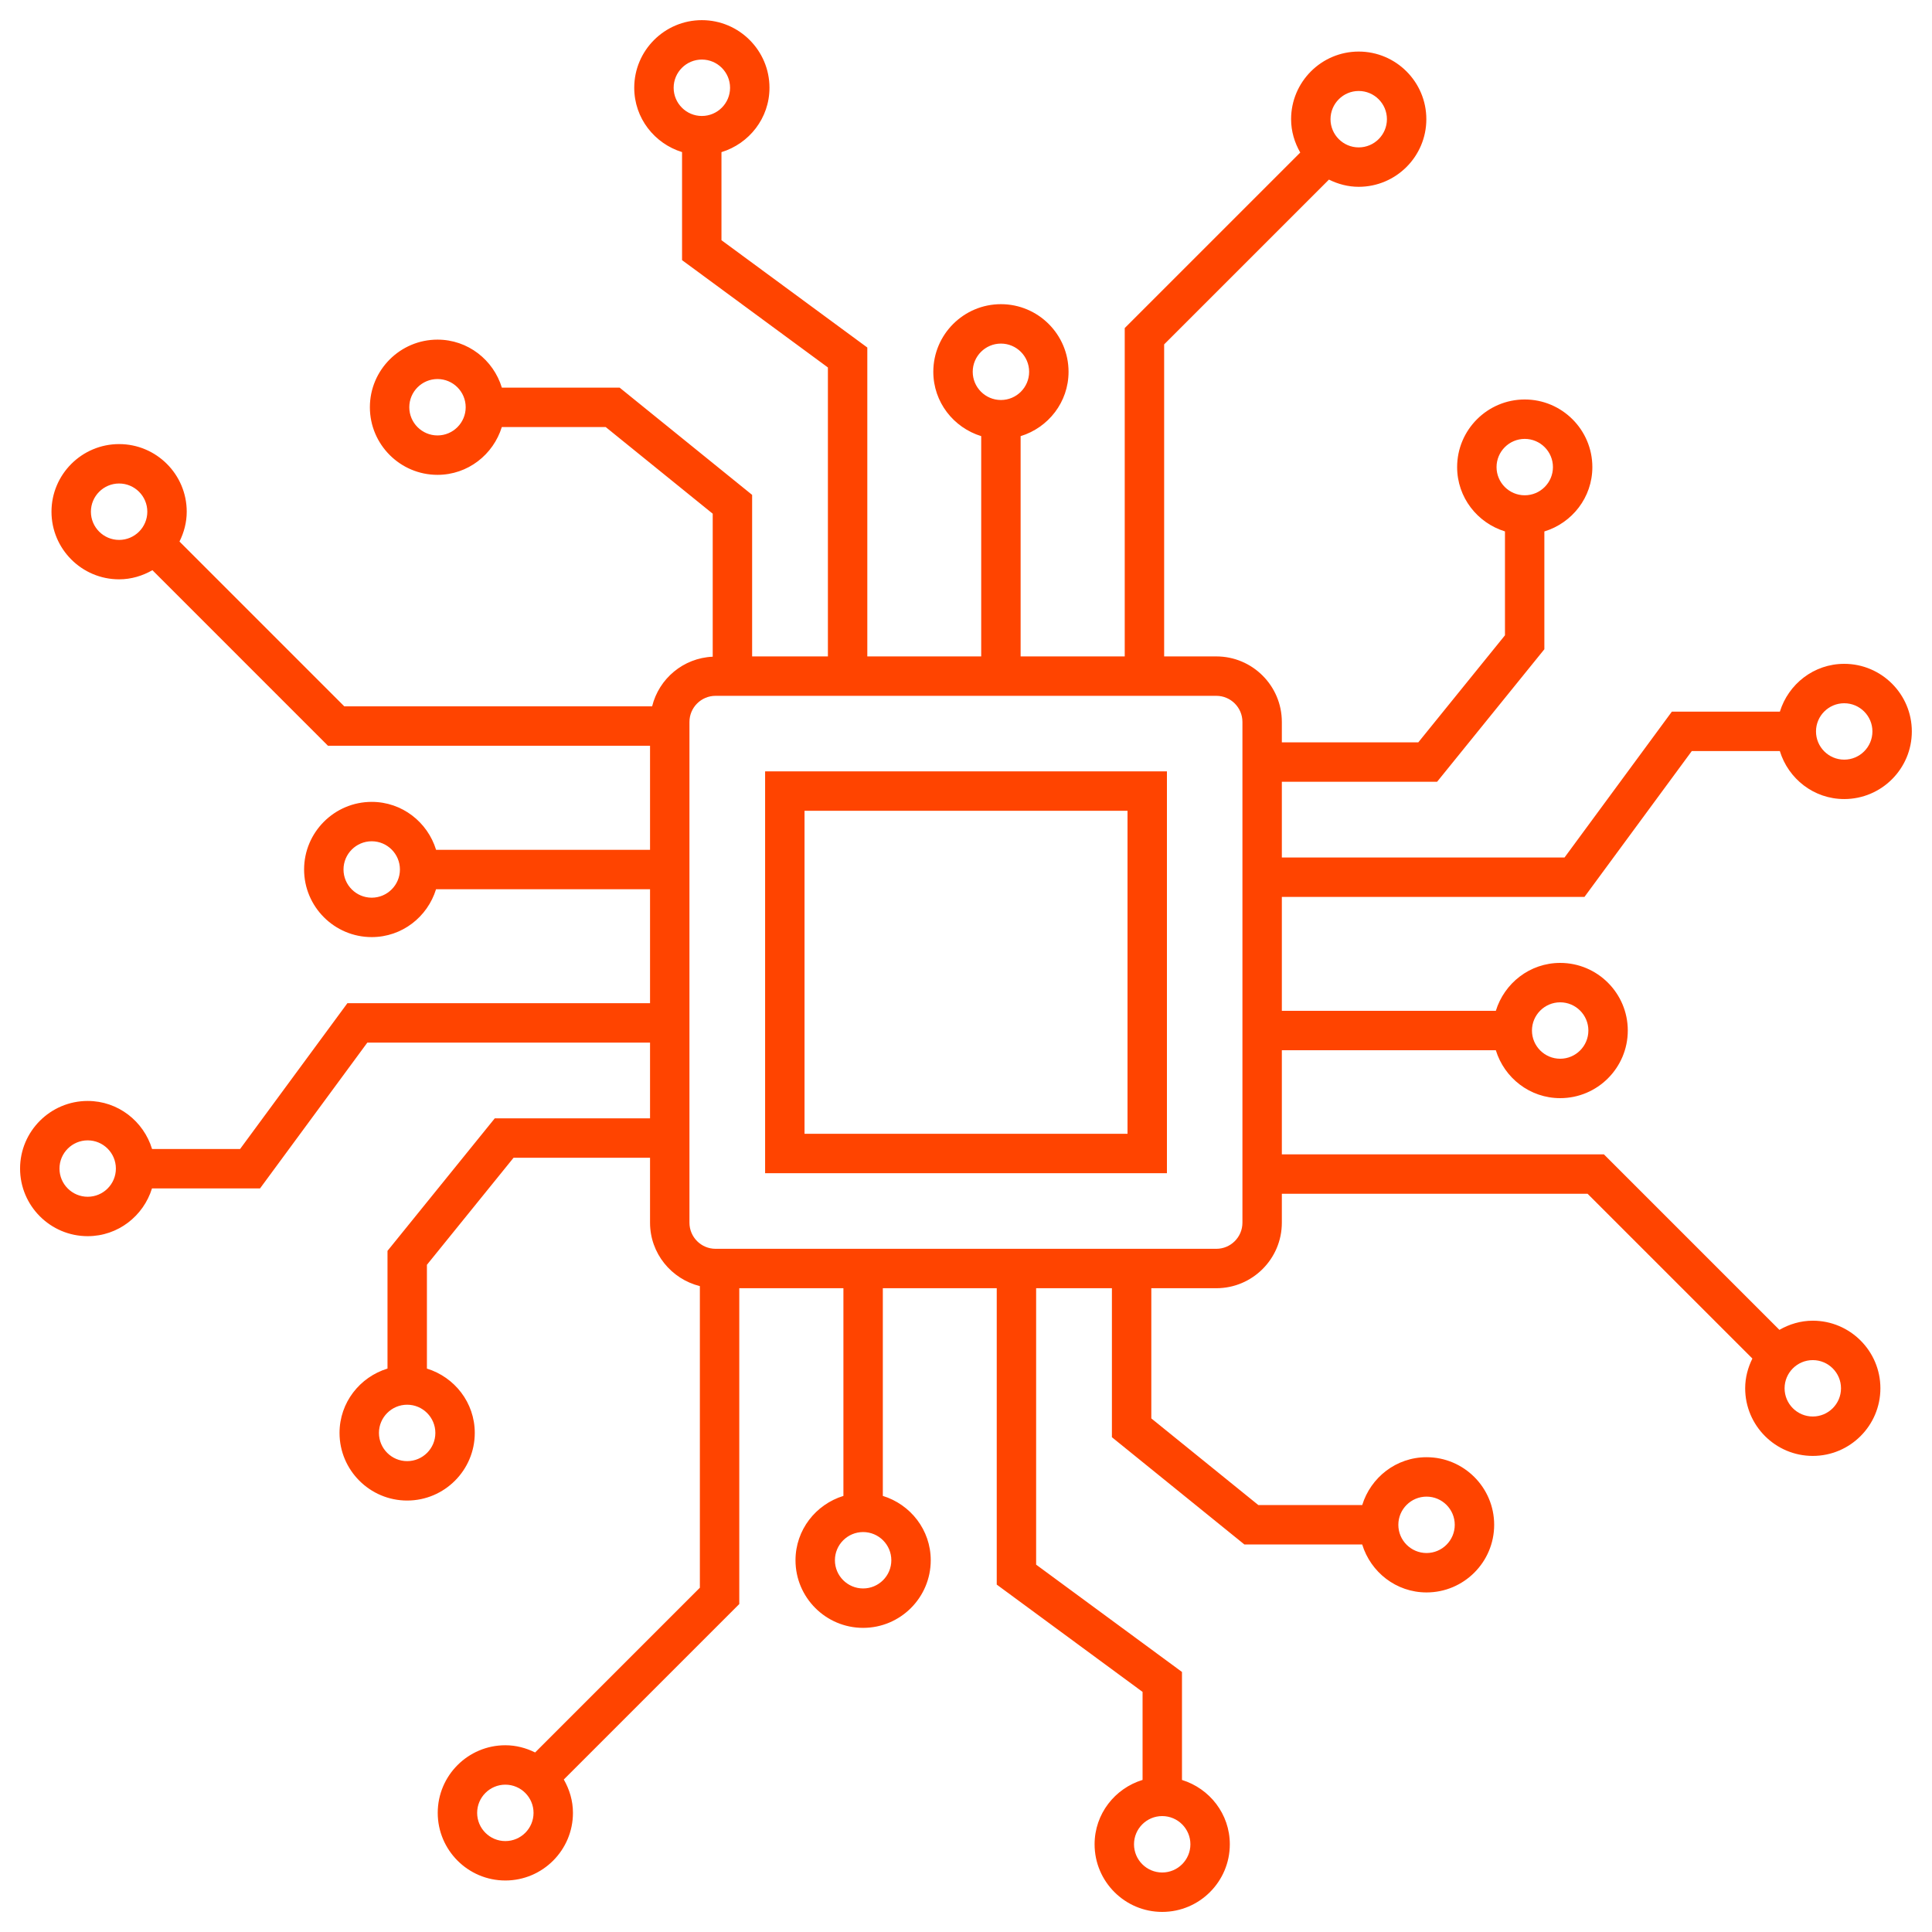
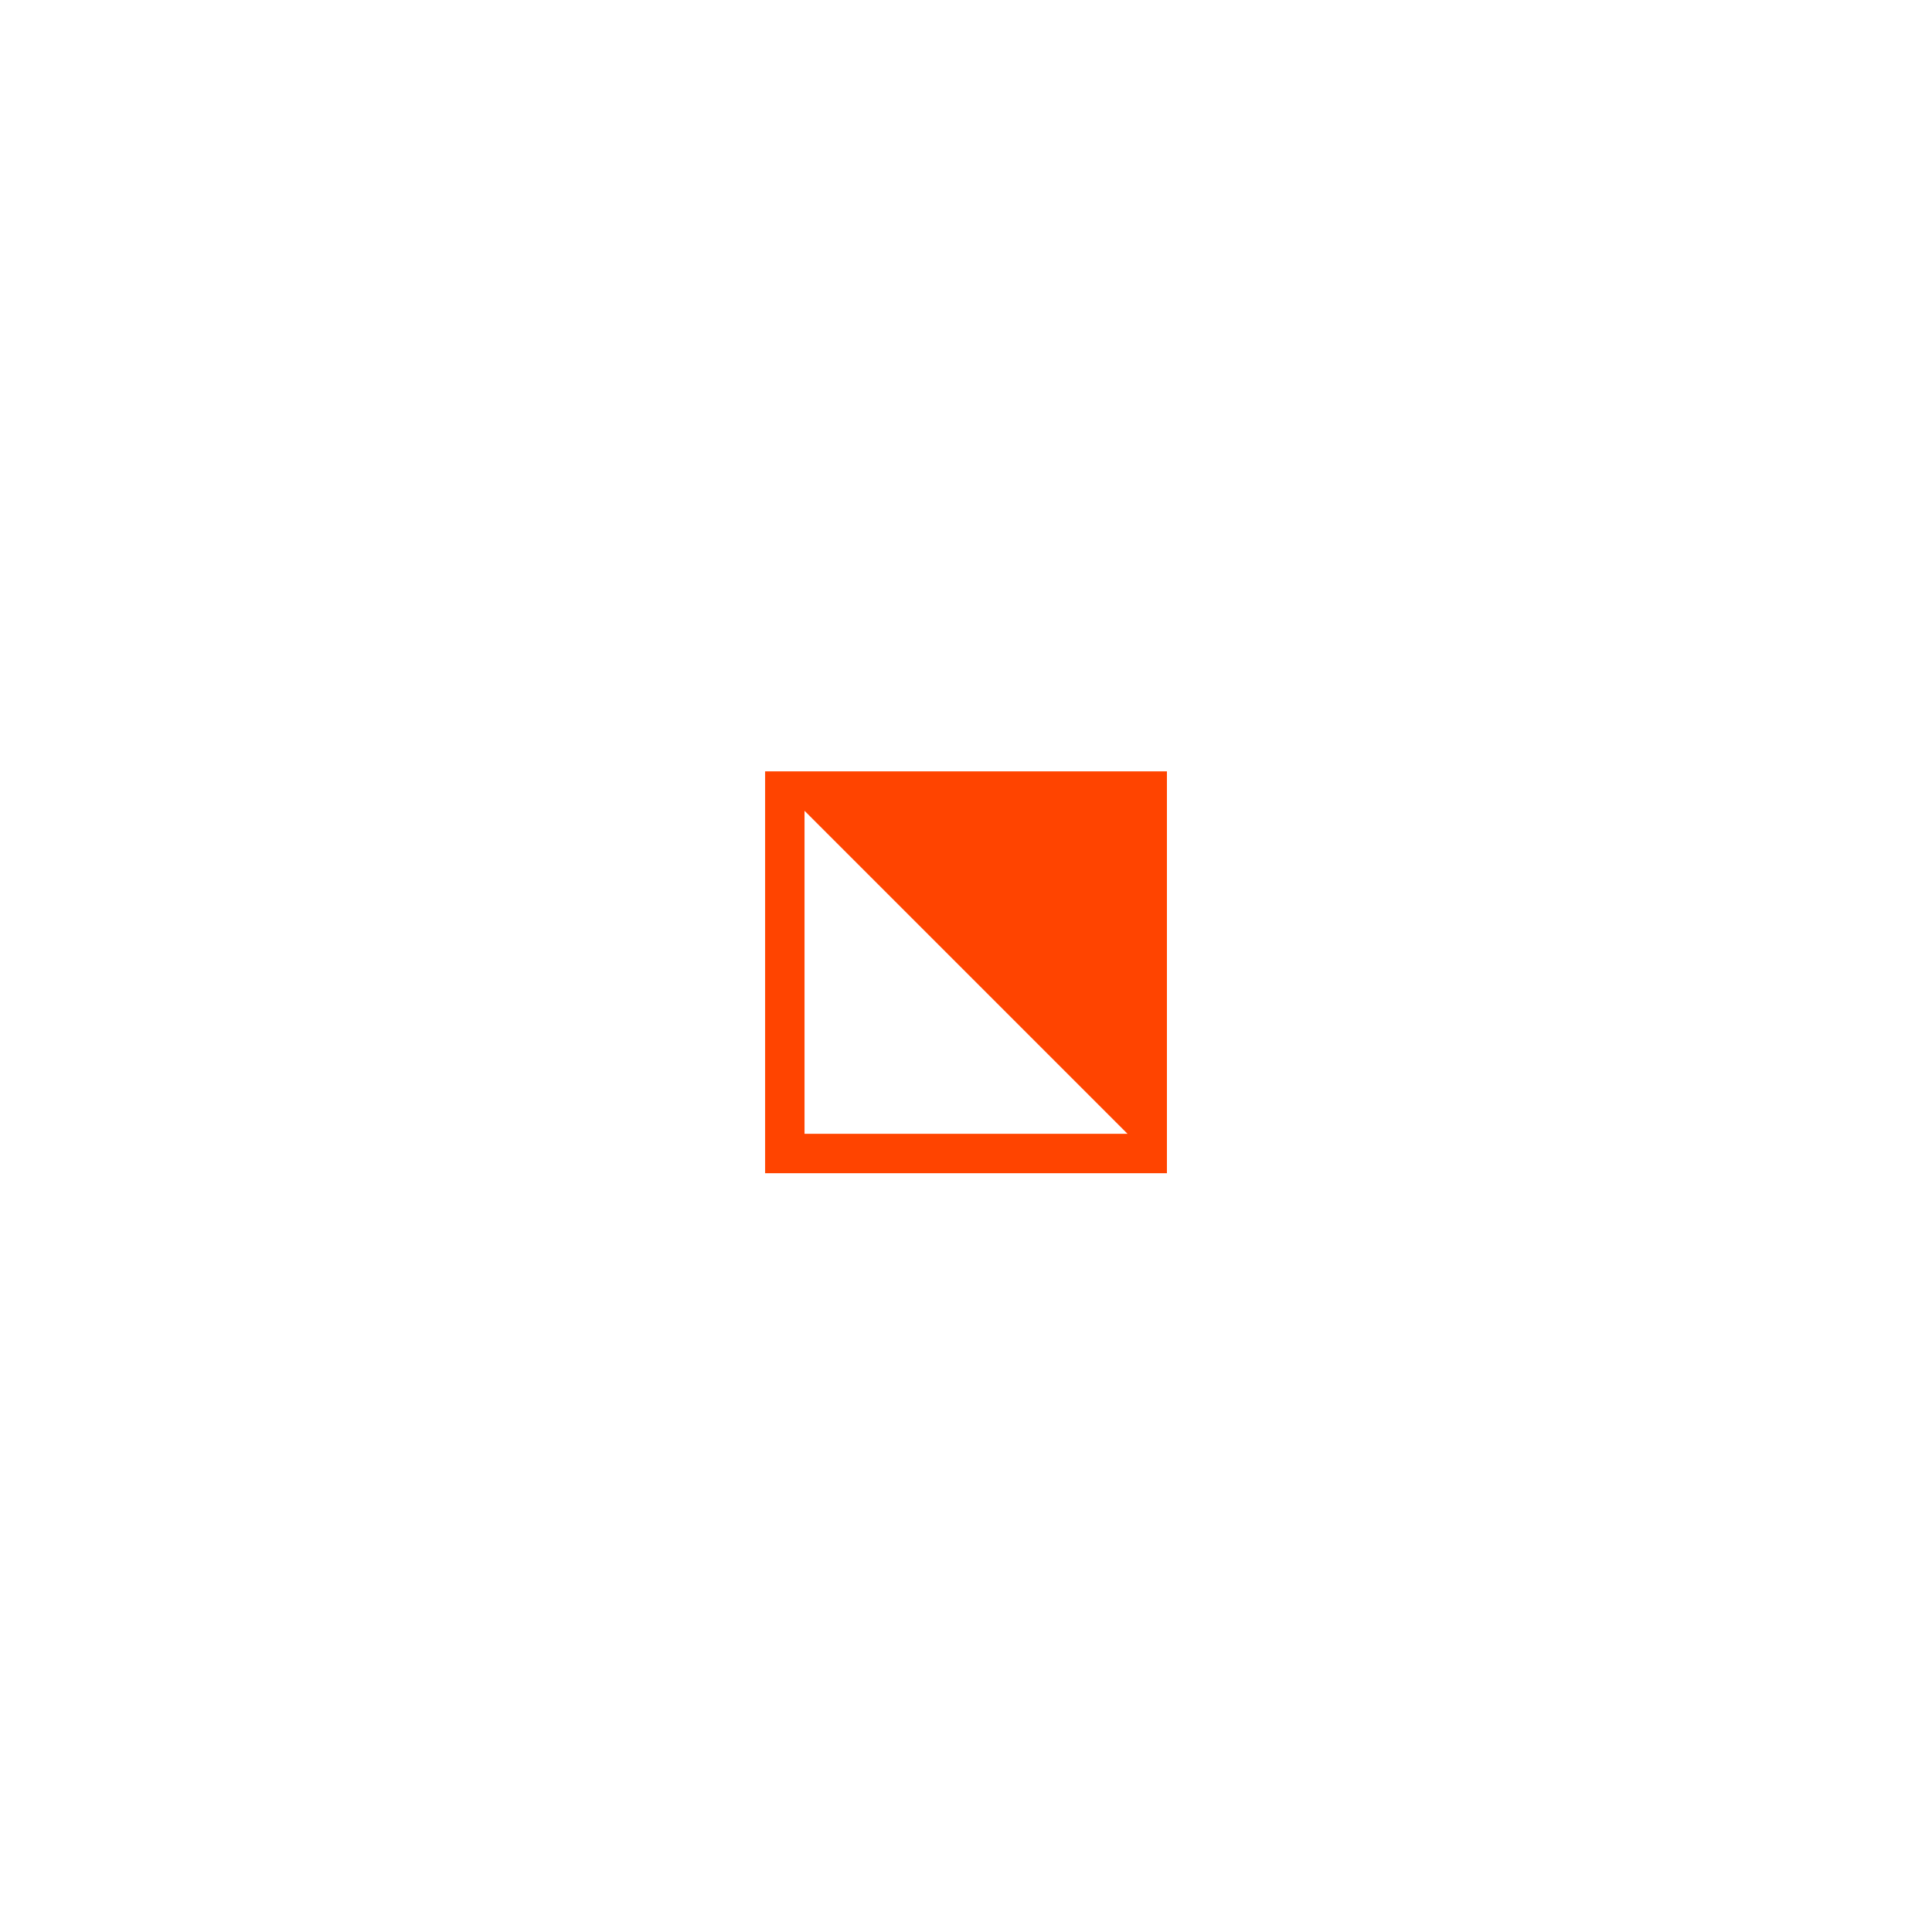
<svg xmlns="http://www.w3.org/2000/svg" width="100" height="100" viewBox="0 0 100 100" fill="none">
-   <path d="M60.4 39.926H39.602V60.725H60.4V39.926ZM58.36 58.685H41.642V41.966H58.36L58.36 58.685Z" fill="#FF4400" />
-   <path d="M4.539 63.984C6.109 63.984 7.425 62.939 7.867 61.512H13.459L19.014 53.964H33.646V57.885H25.609L20.057 64.744V70.837C18.625 71.276 17.574 72.594 17.574 74.168C17.574 76.097 19.145 77.668 21.074 77.668C23.004 77.668 24.574 76.097 24.574 74.168C24.574 72.596 23.526 71.279 22.097 70.838V65.466L26.582 59.925H33.646V63.287C33.646 64.875 34.748 66.202 36.225 66.569V82.18L27.698 90.707C27.231 90.476 26.712 90.334 26.156 90.334C24.226 90.334 22.657 91.903 22.657 93.833C22.657 95.763 24.226 97.334 26.156 97.334C28.086 97.334 29.656 95.763 29.656 93.833C29.656 93.203 29.475 92.619 29.182 92.107L38.265 83.025V66.678H43.655V77.428C42.225 77.868 41.175 79.186 41.175 80.759C41.175 82.689 42.745 84.258 44.675 84.258C46.605 84.258 48.175 82.689 48.175 80.759C48.175 79.186 47.125 77.868 45.695 77.428V66.678H51.591V82.018L59.139 87.572V92.128C57.707 92.566 56.656 93.886 56.656 95.46C56.656 97.39 58.225 98.96 60.155 98.96C62.085 98.96 63.655 97.39 63.655 95.46C63.655 93.889 62.608 92.572 61.179 92.13V86.54L53.63 80.986V66.678H57.552V74.39L64.41 79.942H70.507C70.947 81.374 72.265 82.424 73.838 82.424C75.768 82.424 77.338 80.854 77.338 78.924C77.338 76.994 75.768 75.425 73.838 75.425C72.266 75.425 70.949 76.473 70.508 77.902H65.132L59.592 73.417V66.678H62.957C64.827 66.678 66.348 65.156 66.348 63.287V61.79H82.174L90.703 70.318C90.472 70.785 90.33 71.303 90.33 71.858C90.33 73.788 91.9 75.358 93.829 75.358C95.759 75.358 97.329 73.788 97.329 71.858C97.329 69.928 95.759 68.359 93.829 68.359C93.198 68.359 92.614 68.54 92.102 68.833L83.019 59.75H66.348V54.361H77.424C77.864 55.791 79.182 56.84 80.755 56.84C82.685 56.84 84.254 55.27 84.254 53.34C84.254 51.41 82.685 49.84 80.755 49.84C79.182 49.84 77.864 50.89 77.424 52.321H66.348V46.425H82.011L87.566 38.876H92.124C92.563 40.308 93.882 41.359 95.456 41.359C97.386 41.359 98.956 39.789 98.956 37.859C98.956 35.929 97.386 34.36 95.456 34.36C93.885 34.36 92.567 35.407 92.126 36.836H86.534L80.979 44.385H66.348V40.464H74.384L79.936 33.605V27.508C81.369 27.07 82.42 25.751 82.42 24.177C82.42 22.247 80.85 20.677 78.92 20.677C76.99 20.677 75.421 22.247 75.421 24.177C75.421 25.748 76.468 27.065 77.897 27.506V32.883L73.411 38.424H66.348V37.367C66.348 35.497 64.827 33.976 62.957 33.976H60.256V17.825L68.786 9.296C69.253 9.527 69.771 9.669 70.326 9.669C72.256 9.669 73.827 8.099 73.827 6.169C73.827 4.239 72.256 2.669 70.326 2.669C68.397 2.669 66.827 4.239 66.827 6.169C66.827 6.8 67.008 7.384 67.301 7.896L58.216 16.98V33.976H52.827V22.575C54.258 22.136 55.308 20.817 55.308 19.244C55.308 17.314 53.738 15.744 51.808 15.744C49.878 15.744 48.308 17.314 48.308 19.244C48.308 20.816 49.357 22.134 50.787 22.574V33.976H44.892V17.988L37.343 12.433V7.875C38.776 7.436 39.828 6.117 39.828 4.543C39.828 2.613 38.257 1.043 36.328 1.043C34.398 1.043 32.828 2.613 32.828 4.543C32.828 6.114 33.875 7.431 35.303 7.872V13.465L42.852 19.02V33.976H38.93V25.615L32.071 20.063H25.976C25.538 18.63 24.219 17.579 22.645 17.579C20.715 17.579 19.145 19.148 19.145 21.078C19.145 23.008 20.715 24.578 22.645 24.578C24.216 24.578 25.532 23.531 25.974 22.103H31.349L36.89 26.589V33.991C35.367 34.058 34.108 35.127 33.754 36.559H17.819L9.29 28.03C9.522 27.562 9.665 27.043 9.665 26.486C9.665 24.556 8.095 22.986 6.165 22.986C4.235 22.986 2.665 24.556 2.665 26.486C2.665 28.416 4.235 29.986 6.165 29.986C6.794 29.986 7.378 29.805 7.889 29.513L16.975 38.599H33.646V43.988H22.572C22.133 42.556 20.814 41.505 19.24 41.505C17.31 41.505 15.74 43.075 15.74 45.005C15.74 46.934 17.31 48.504 19.24 48.504C20.812 48.504 22.128 47.457 22.569 46.028H33.646V51.924H17.982L12.427 59.472H7.871C7.434 58.038 6.114 56.985 4.539 56.985C2.609 56.985 1.039 58.555 1.039 60.485C1.039 62.415 2.609 63.984 4.539 63.984ZM22.534 74.168C22.534 74.973 21.879 75.628 21.074 75.628C20.269 75.628 19.614 74.973 19.614 74.168C19.614 73.363 20.269 72.708 21.074 72.708C21.879 72.708 22.534 73.363 22.534 74.168ZM26.156 95.294C25.352 95.294 24.697 94.639 24.697 93.834C24.697 93.029 25.352 92.374 26.156 92.374C26.962 92.374 27.616 93.029 27.616 93.834C27.616 94.639 26.962 95.294 26.156 95.294ZM46.135 80.759C46.135 81.564 45.48 82.218 44.675 82.218C43.87 82.218 43.215 81.564 43.215 80.759C43.215 79.953 43.87 79.299 44.675 79.299C45.48 79.299 46.135 79.953 46.135 80.759ZM61.615 95.46C61.615 96.265 60.961 96.92 60.155 96.92C59.35 96.92 58.696 96.265 58.696 95.46C58.696 94.655 59.35 94 60.155 94C60.961 94 61.615 94.655 61.615 95.46ZM73.838 77.465C74.643 77.465 75.298 78.12 75.298 78.924C75.298 79.729 74.643 80.384 73.838 80.384C73.033 80.384 72.378 79.729 72.378 78.924C72.378 78.12 73.033 77.465 73.838 77.465ZM93.829 70.399C94.635 70.399 95.29 71.054 95.29 71.858C95.29 72.663 94.635 73.318 93.829 73.318C93.025 73.318 92.37 72.663 92.37 71.858C92.37 71.054 93.025 70.399 93.829 70.399ZM80.755 51.88C81.559 51.88 82.214 52.535 82.214 53.34C82.214 54.145 81.559 54.8 80.755 54.8C79.949 54.8 79.294 54.145 79.294 53.34C79.294 52.535 79.949 51.88 80.755 51.88ZM95.456 36.4C96.261 36.4 96.916 37.054 96.916 37.859C96.916 38.664 96.261 39.319 95.456 39.319C94.651 39.319 93.996 38.664 93.996 37.859C93.996 37.054 94.651 36.4 95.456 36.4ZM77.461 24.177C77.461 23.372 78.116 22.717 78.92 22.717C79.725 22.717 80.38 23.372 80.38 24.177C80.38 24.981 79.725 25.636 78.92 25.636C78.116 25.636 77.461 24.981 77.461 24.177ZM70.326 4.709C71.132 4.709 71.787 5.364 71.787 6.169C71.787 6.974 71.132 7.629 70.326 7.629C69.522 7.629 68.867 6.974 68.867 6.169C68.867 5.364 69.522 4.709 70.326 4.709ZM50.348 19.244C50.348 18.439 51.003 17.784 51.808 17.784C52.613 17.784 53.268 18.439 53.268 19.244C53.268 20.049 52.613 20.704 51.808 20.704C51.003 20.704 50.348 20.049 50.348 19.244ZM34.868 4.543C34.868 3.738 35.523 3.083 36.327 3.083C37.133 3.083 37.788 3.738 37.788 4.543C37.788 5.348 37.133 6.003 36.327 6.003C35.523 6.003 34.868 5.348 34.868 4.543ZM22.645 22.538C21.84 22.538 21.185 21.883 21.185 21.078C21.185 20.273 21.84 19.619 22.645 19.619C23.449 19.619 24.104 20.273 24.104 21.078C24.104 21.883 23.449 22.538 22.645 22.538ZM6.165 27.946C5.36 27.946 4.705 27.291 4.705 26.486C4.705 25.681 5.36 25.026 6.165 25.026C6.97 25.026 7.625 25.681 7.625 26.486C7.625 27.291 6.97 27.946 6.165 27.946ZM19.24 46.464C18.435 46.464 17.78 45.809 17.78 45.005C17.78 44.199 18.435 43.544 19.24 43.544C20.045 43.544 20.7 44.199 20.7 45.005C20.7 45.809 20.045 46.464 19.24 46.464ZM35.686 37.367C35.686 36.622 36.292 36.016 37.038 36.016H62.957C63.702 36.016 64.308 36.622 64.308 37.367V63.287C64.308 64.032 63.702 64.638 62.957 64.638H37.038C36.292 64.638 35.686 64.032 35.686 63.287V37.367ZM4.539 59.025C5.344 59.025 5.998 59.68 5.998 60.485C5.998 61.29 5.344 61.944 4.539 61.944C3.734 61.944 3.079 61.29 3.079 60.485C3.079 59.68 3.734 59.025 4.539 59.025Z" fill="#FF4400" />
+   <path d="M60.4 39.926H39.602V60.725H60.4V39.926ZM58.36 58.685H41.642V41.966L58.36 58.685Z" fill="#FF4400" />
</svg>